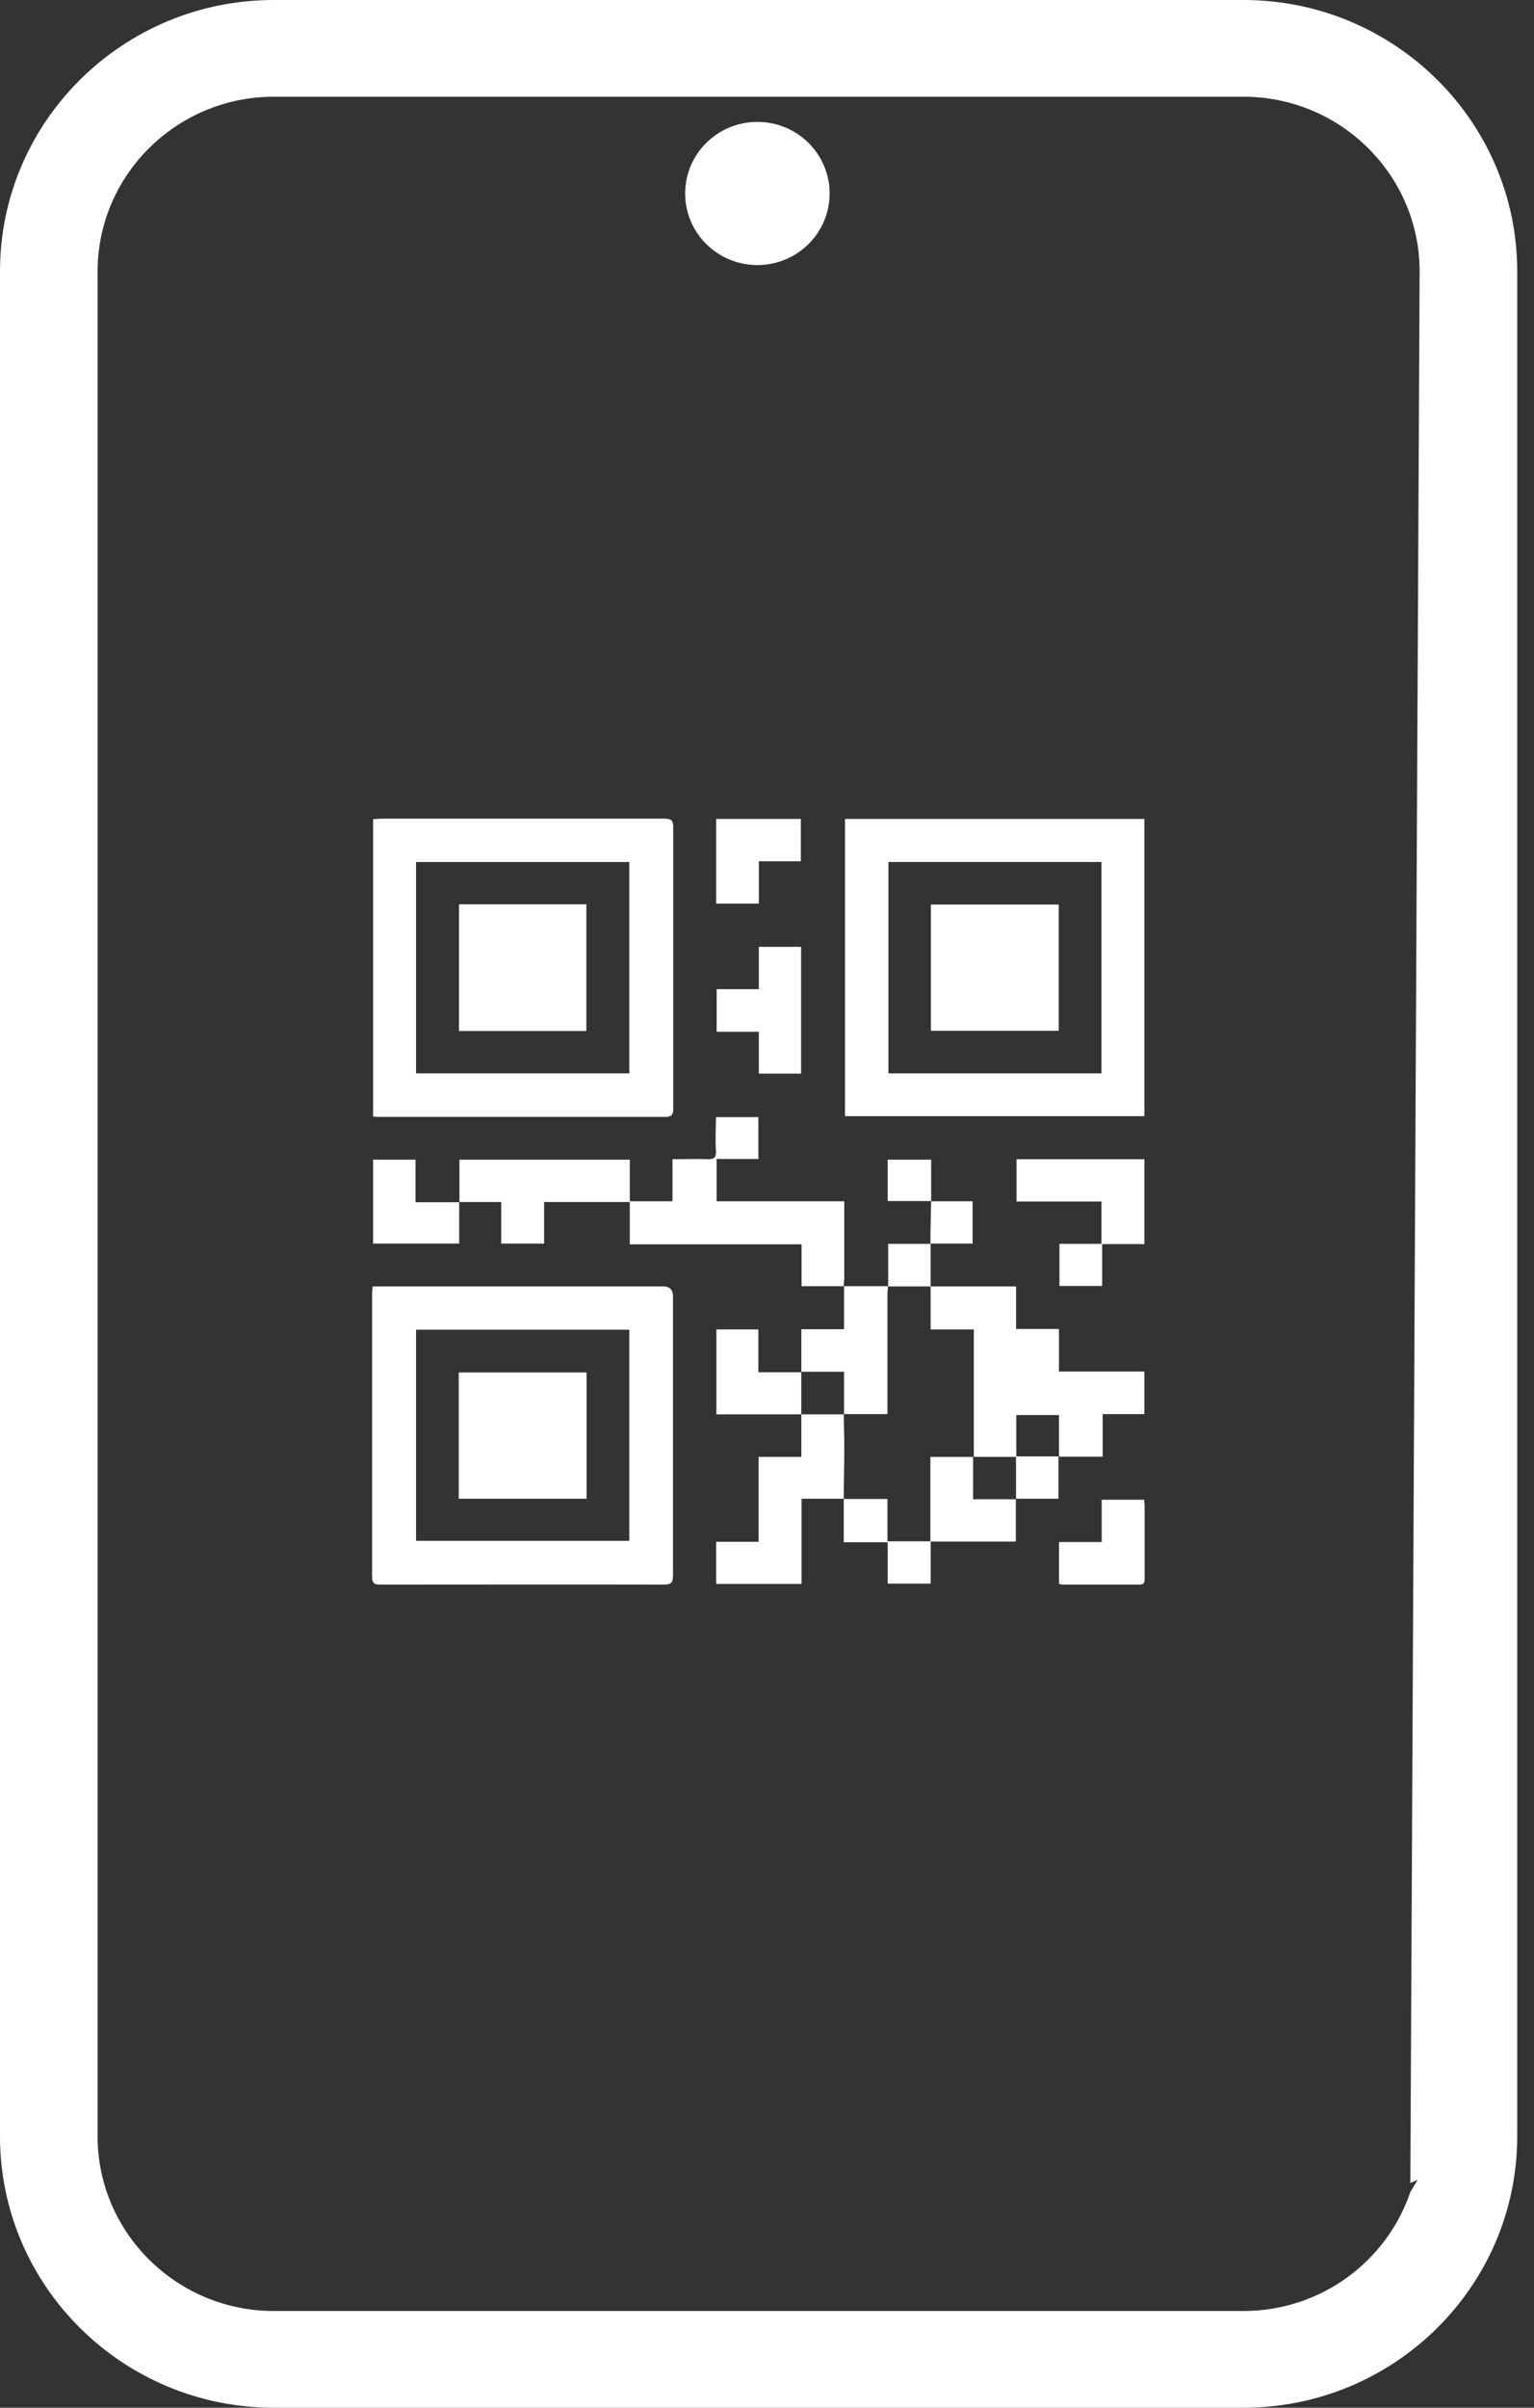
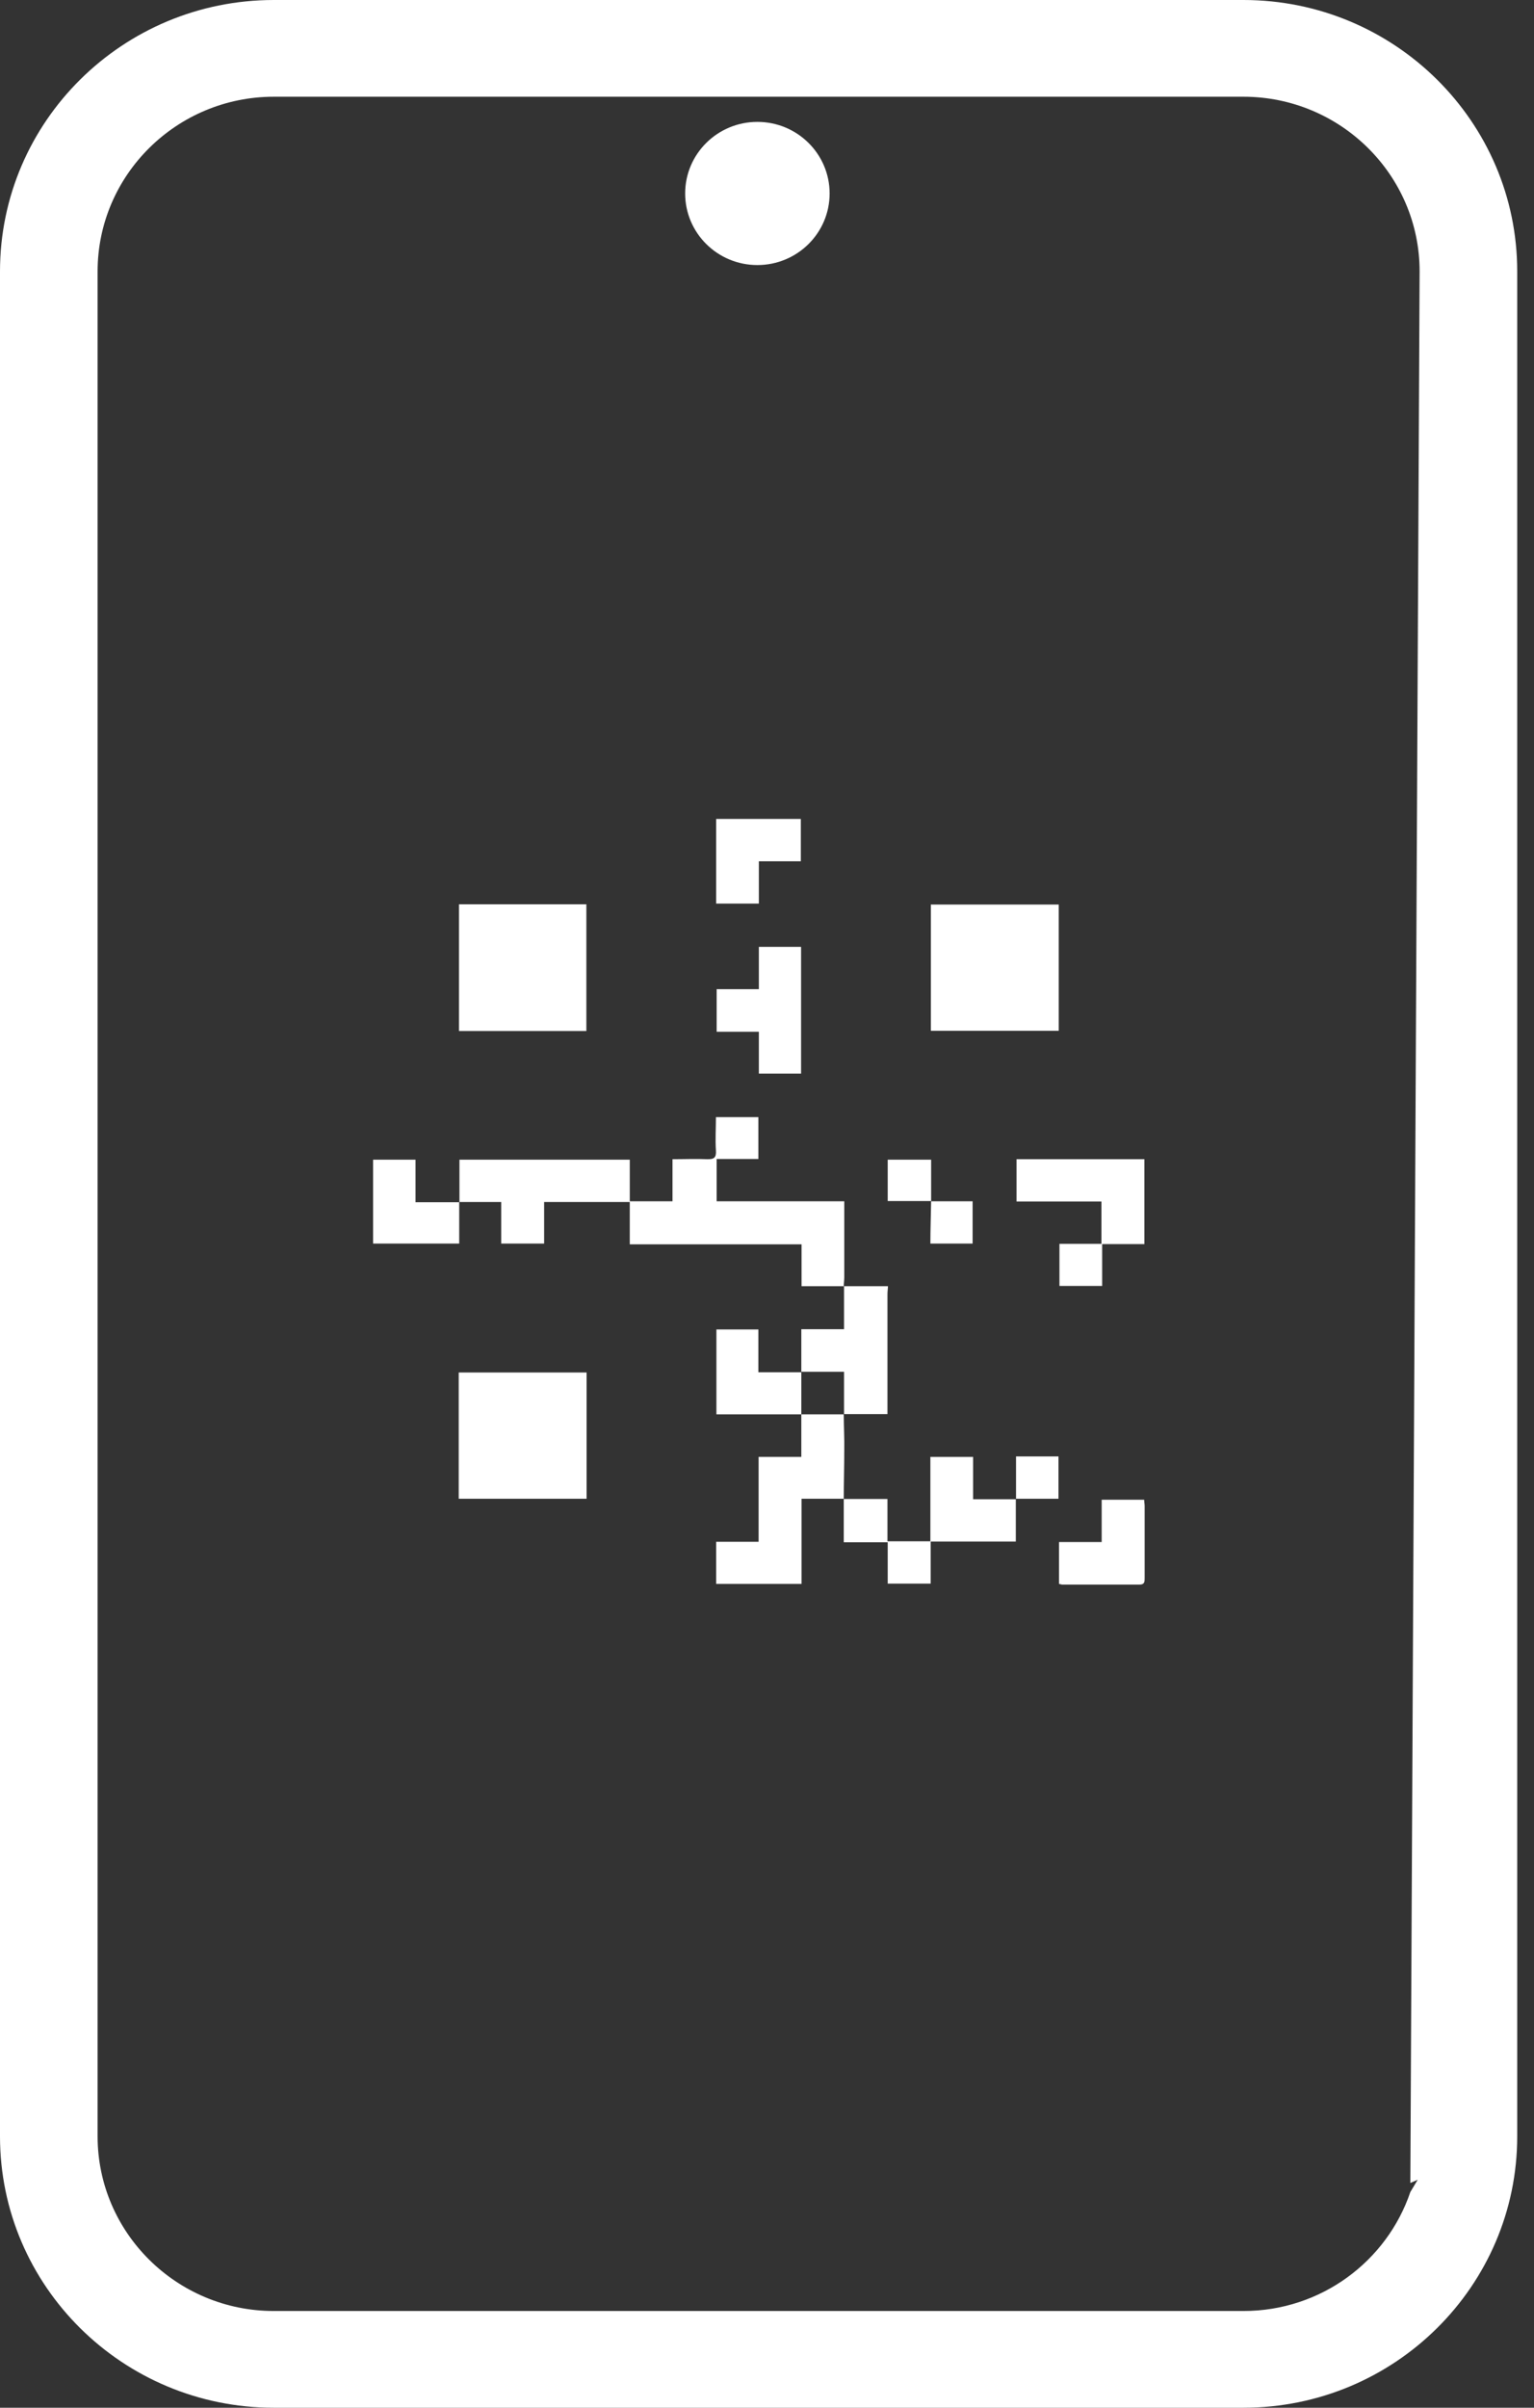
<svg xmlns="http://www.w3.org/2000/svg" width="51" height="80" viewBox="0 0 51 80" fill="none">
  <rect x="0" y="0" width="51" height="80" fill="#333333" stroke="none" />
  <path d="M46.889 72.832C46.11 75.131 43.92 76.786 41.34 76.786H9.102C5.873 76.786 3.245 74.182 3.245 70.984V9.016C3.245 5.818 5.873 3.214 9.102 3.214H41.34C44.569 3.214 47.197 5.818 47.197 9.016L46.889 72.532L50.442 70.984V9.016C50.442 4.042 46.362 0 41.34 0H9.102C4.08 0 0 4.042 0 9.016V70.984C0 75.958 4.08 80 9.102 80H41.34C46.362 80 50.442 75.958 50.442 70.984V66.918L46.889 72.832Z" fill="white" />
  <path d="M25.18 8.807C26.507 8.807 27.582 7.742 27.582 6.428C27.582 5.115 26.507 4.05 25.18 4.05C23.854 4.05 22.779 5.115 22.779 6.428C22.779 7.742 23.854 8.807 25.18 8.807Z" fill="white" />
-   <path d="M12.404 37.094V27.218C12.485 27.218 12.566 27.202 12.639 27.202C15.787 27.202 18.942 27.202 22.09 27.202C22.309 27.202 22.382 27.25 22.382 27.476C22.382 30.593 22.382 33.719 22.382 36.837C22.382 37.054 22.325 37.11 22.106 37.11C18.959 37.11 15.803 37.11 12.655 37.11C12.574 37.11 12.493 37.11 12.404 37.094ZM13.832 35.663H20.922V28.641H13.832V35.663Z" fill="white" />
-   <path d="M28.093 27.21H38.047V37.086H28.093V27.21ZM36.619 35.664V28.641H29.537V35.664H36.619Z" fill="white" />
-   <path d="M12.396 42.743C12.501 42.743 12.582 42.743 12.655 42.743C15.787 42.743 18.91 42.743 22.041 42.743C22.263 42.743 22.374 42.852 22.374 43.072C22.374 46.166 22.374 49.251 22.374 52.345C22.374 52.594 22.309 52.65 22.066 52.65C18.926 52.642 15.795 52.65 12.655 52.65C12.461 52.65 12.371 52.626 12.371 52.393C12.371 49.251 12.371 46.117 12.371 42.976C12.371 42.911 12.38 42.847 12.388 42.743H12.396ZM20.922 44.181H13.832V51.196H20.922V44.181Z" fill="white" />
  <path d="M15.275 39.946V38.532H20.938V39.914H22.358V38.516C22.763 38.516 23.128 38.5 23.501 38.516C23.737 38.524 23.818 38.468 23.802 38.227C23.777 37.865 23.802 37.504 23.802 37.118H25.213V38.508H23.826V39.914H28.069C28.069 40.147 28.069 40.348 28.069 40.557C28.069 41.184 28.069 41.819 28.069 42.445C28.069 42.542 28.052 42.638 28.052 42.735H26.649V41.344H20.938V39.938H18.09V41.32H16.663V39.938H15.267L15.275 39.946Z" fill="white" />
-   <path d="M29.529 42.735V41.328C29.999 41.328 30.47 41.328 30.94 41.328V42.743H33.78V44.157H35.207V45.571H38.047V46.985H36.66V48.4H35.207V47.017H33.788V48.407H32.376V44.173H30.94V42.743H29.537L29.529 42.735Z" fill="white" />
  <path d="M28.06 49.798H26.649V52.626H23.81V51.228H25.221V48.407H26.641V46.993H28.052C28.052 47.395 28.077 47.797 28.069 48.191C28.069 48.729 28.052 49.267 28.052 49.806L28.06 49.798Z" fill="white" />
  <path d="M33.772 49.798V51.22H30.941V52.618H29.513V51.244H28.052V49.806H29.505V51.212H30.932V48.407H32.352V49.814H33.772V49.798Z" fill="white" />
  <path d="M38.047 41.337H36.643V42.727H35.223V41.328H36.619V39.922H33.796V38.516H38.047V41.328V41.337Z" fill="white" />
  <path d="M28.052 42.735H29.521C29.521 42.815 29.505 42.903 29.505 42.992C29.505 44.221 29.505 45.459 29.505 46.688C29.505 46.784 29.505 46.873 29.505 46.985H28.061V45.579H26.641V44.165H28.061V42.727L28.052 42.735Z" fill="white" />
  <path d="M25.229 34.281H23.826V32.867H25.229V31.461H26.633V35.672H25.229V34.281Z" fill="white" />
  <path d="M35.208 52.618V51.236H36.627V49.83H38.039C38.039 49.902 38.055 49.966 38.055 50.039C38.055 50.834 38.055 51.638 38.055 52.433C38.055 52.554 38.055 52.65 37.885 52.65C37.033 52.65 36.173 52.65 35.321 52.65C35.289 52.65 35.256 52.634 35.208 52.626V52.618Z" fill="white" />
  <path d="M23.81 27.21H26.625V28.617H25.229V30.023H23.81V27.218V27.21Z" fill="white" />
  <path d="M15.267 39.938V41.32H12.404V38.532H13.815V39.946C14.326 39.946 14.797 39.946 15.276 39.946L15.267 39.938Z" fill="white" />
  <path d="M26.641 46.993H23.818V44.173H25.213V45.595H26.641V47.001V46.993Z" fill="white" />
  <path d="M30.965 39.906H29.513V38.532H30.957V39.914L30.965 39.906Z" fill="white" />
  <path d="M30.957 39.914H32.336V41.32C31.865 41.32 31.403 41.32 30.932 41.32C30.932 40.854 30.949 40.38 30.957 39.906V39.914Z" fill="white" />
  <path d="M35.191 48.392V49.798H33.779V48.392H35.191Z" fill="white" />
  <path d="M19.494 34.257H15.259V30.047H19.494V34.257Z" fill="white" />
  <path d="M35.199 30.055V34.249H30.948V30.055H35.199Z" fill="white" />
  <path d="M15.251 49.798V45.603H19.502V49.798H15.251Z" fill="white" />
</svg>